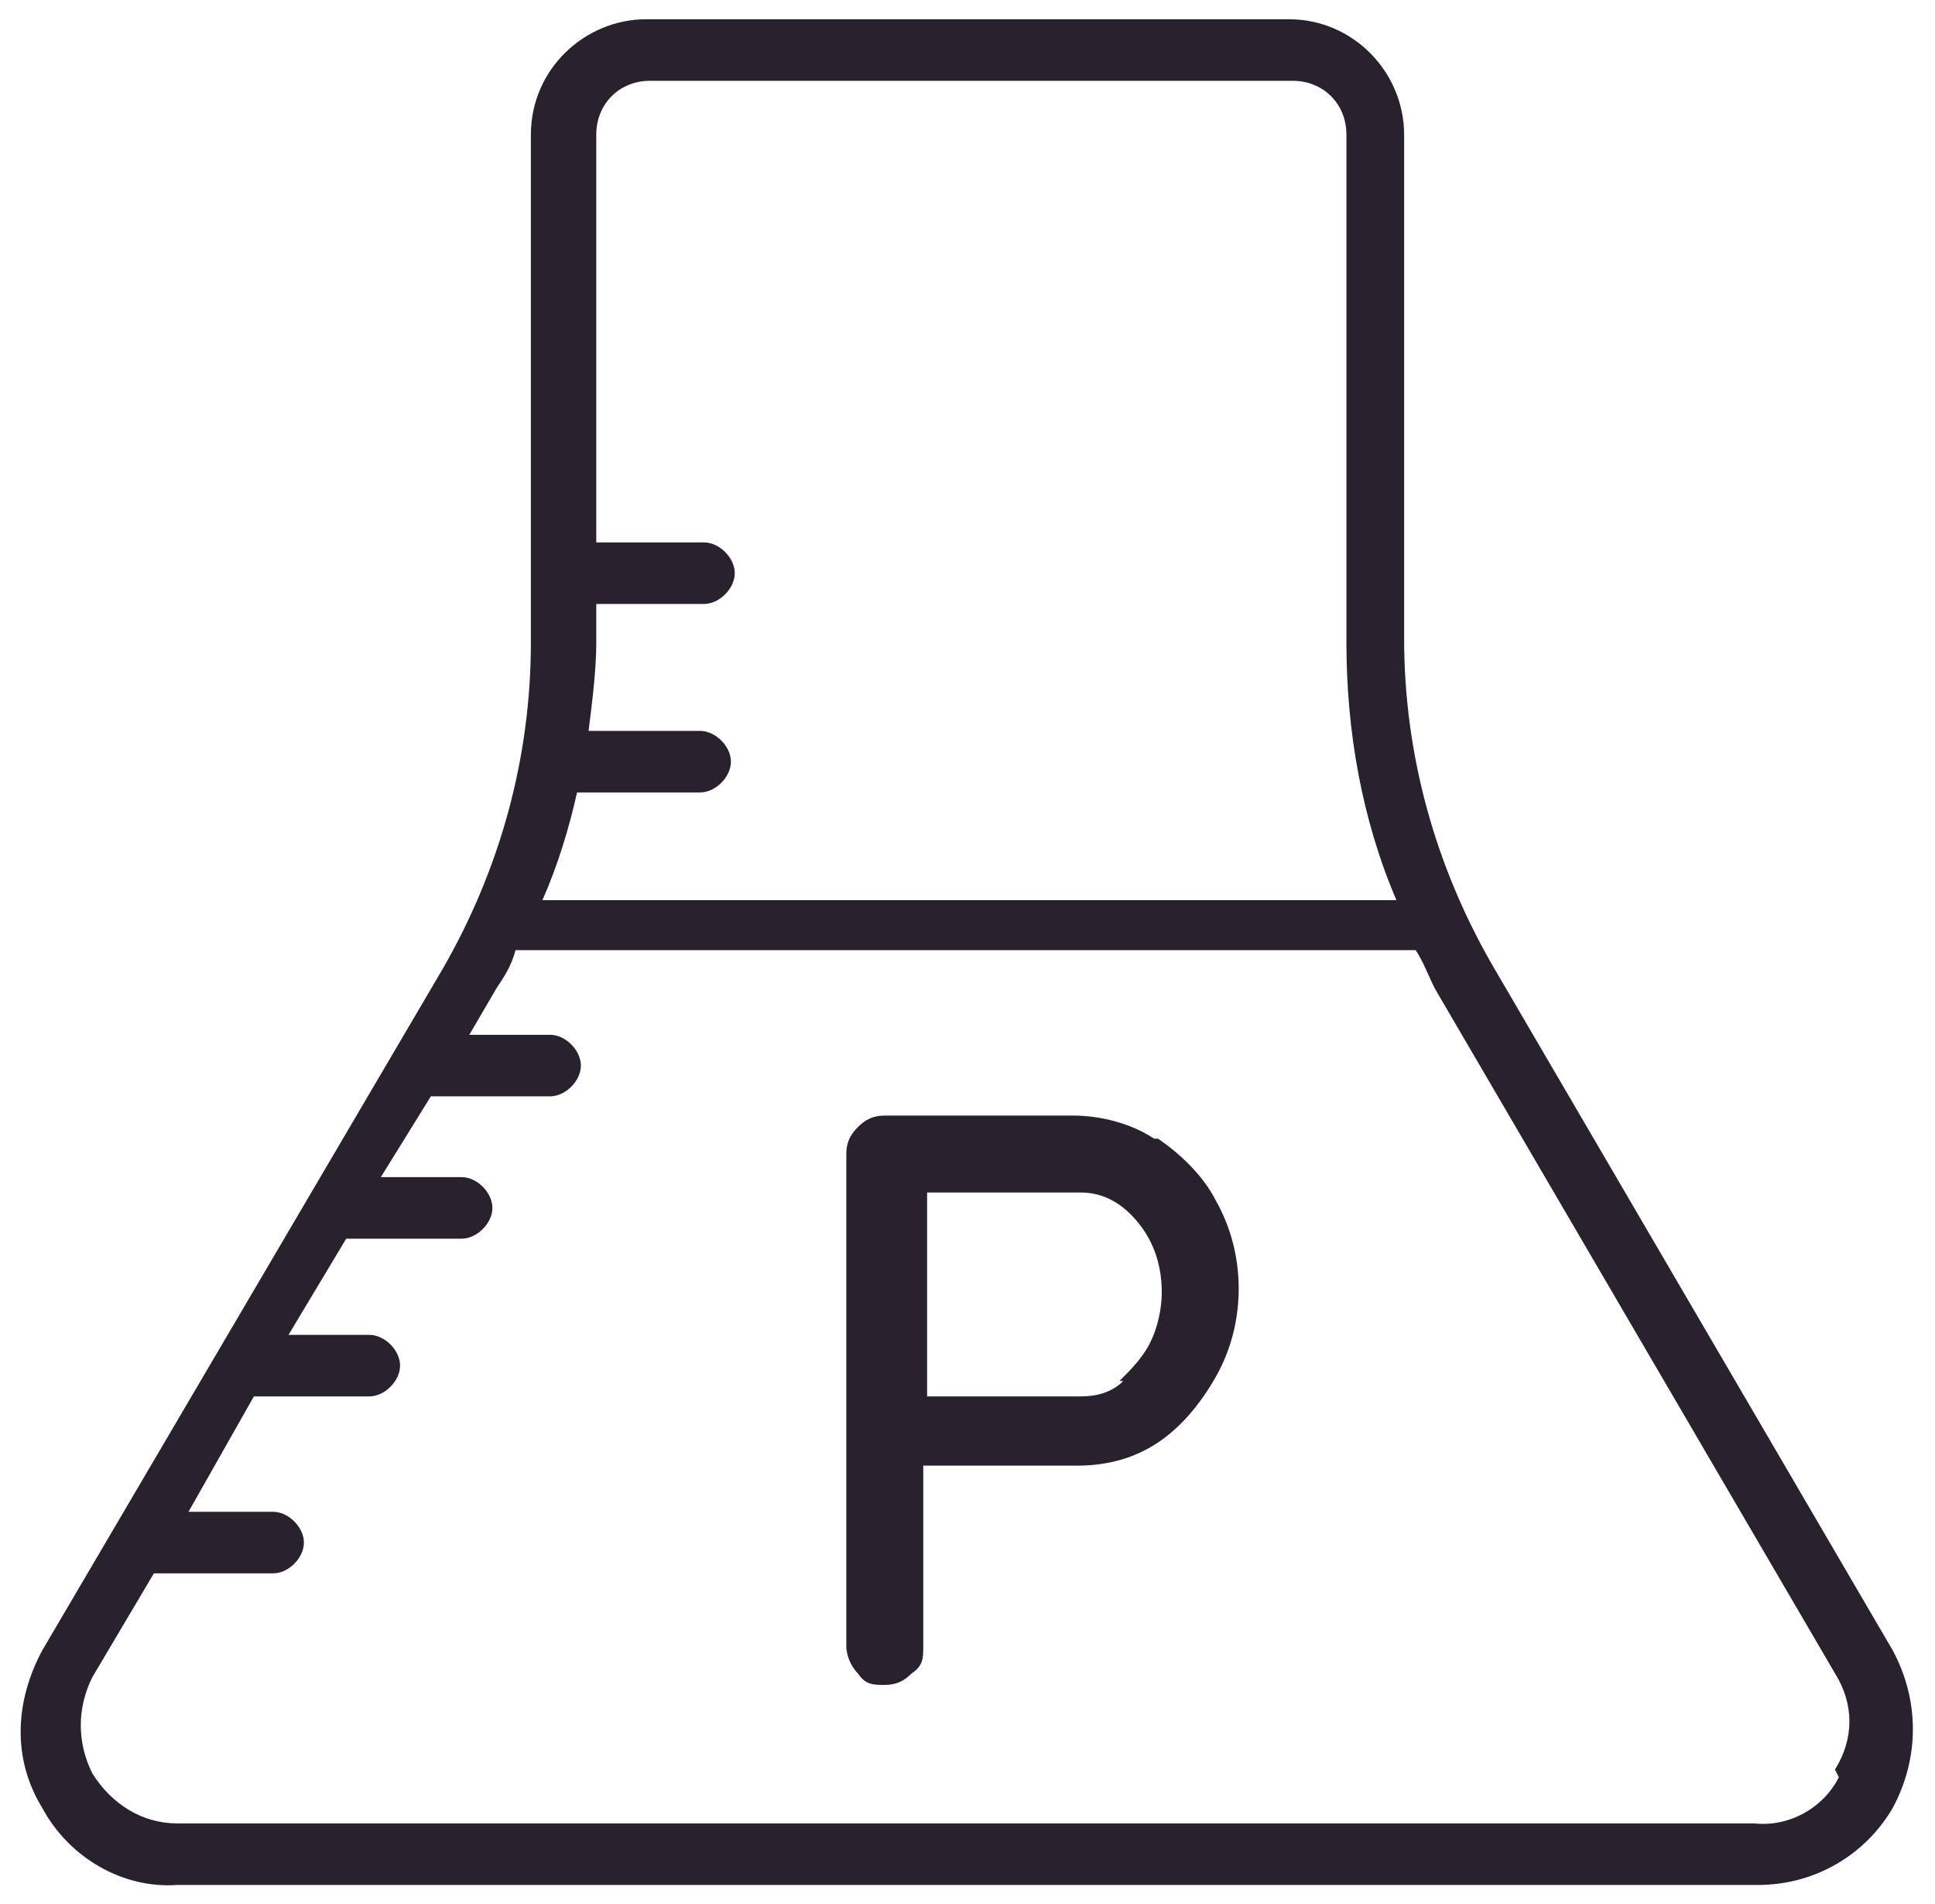
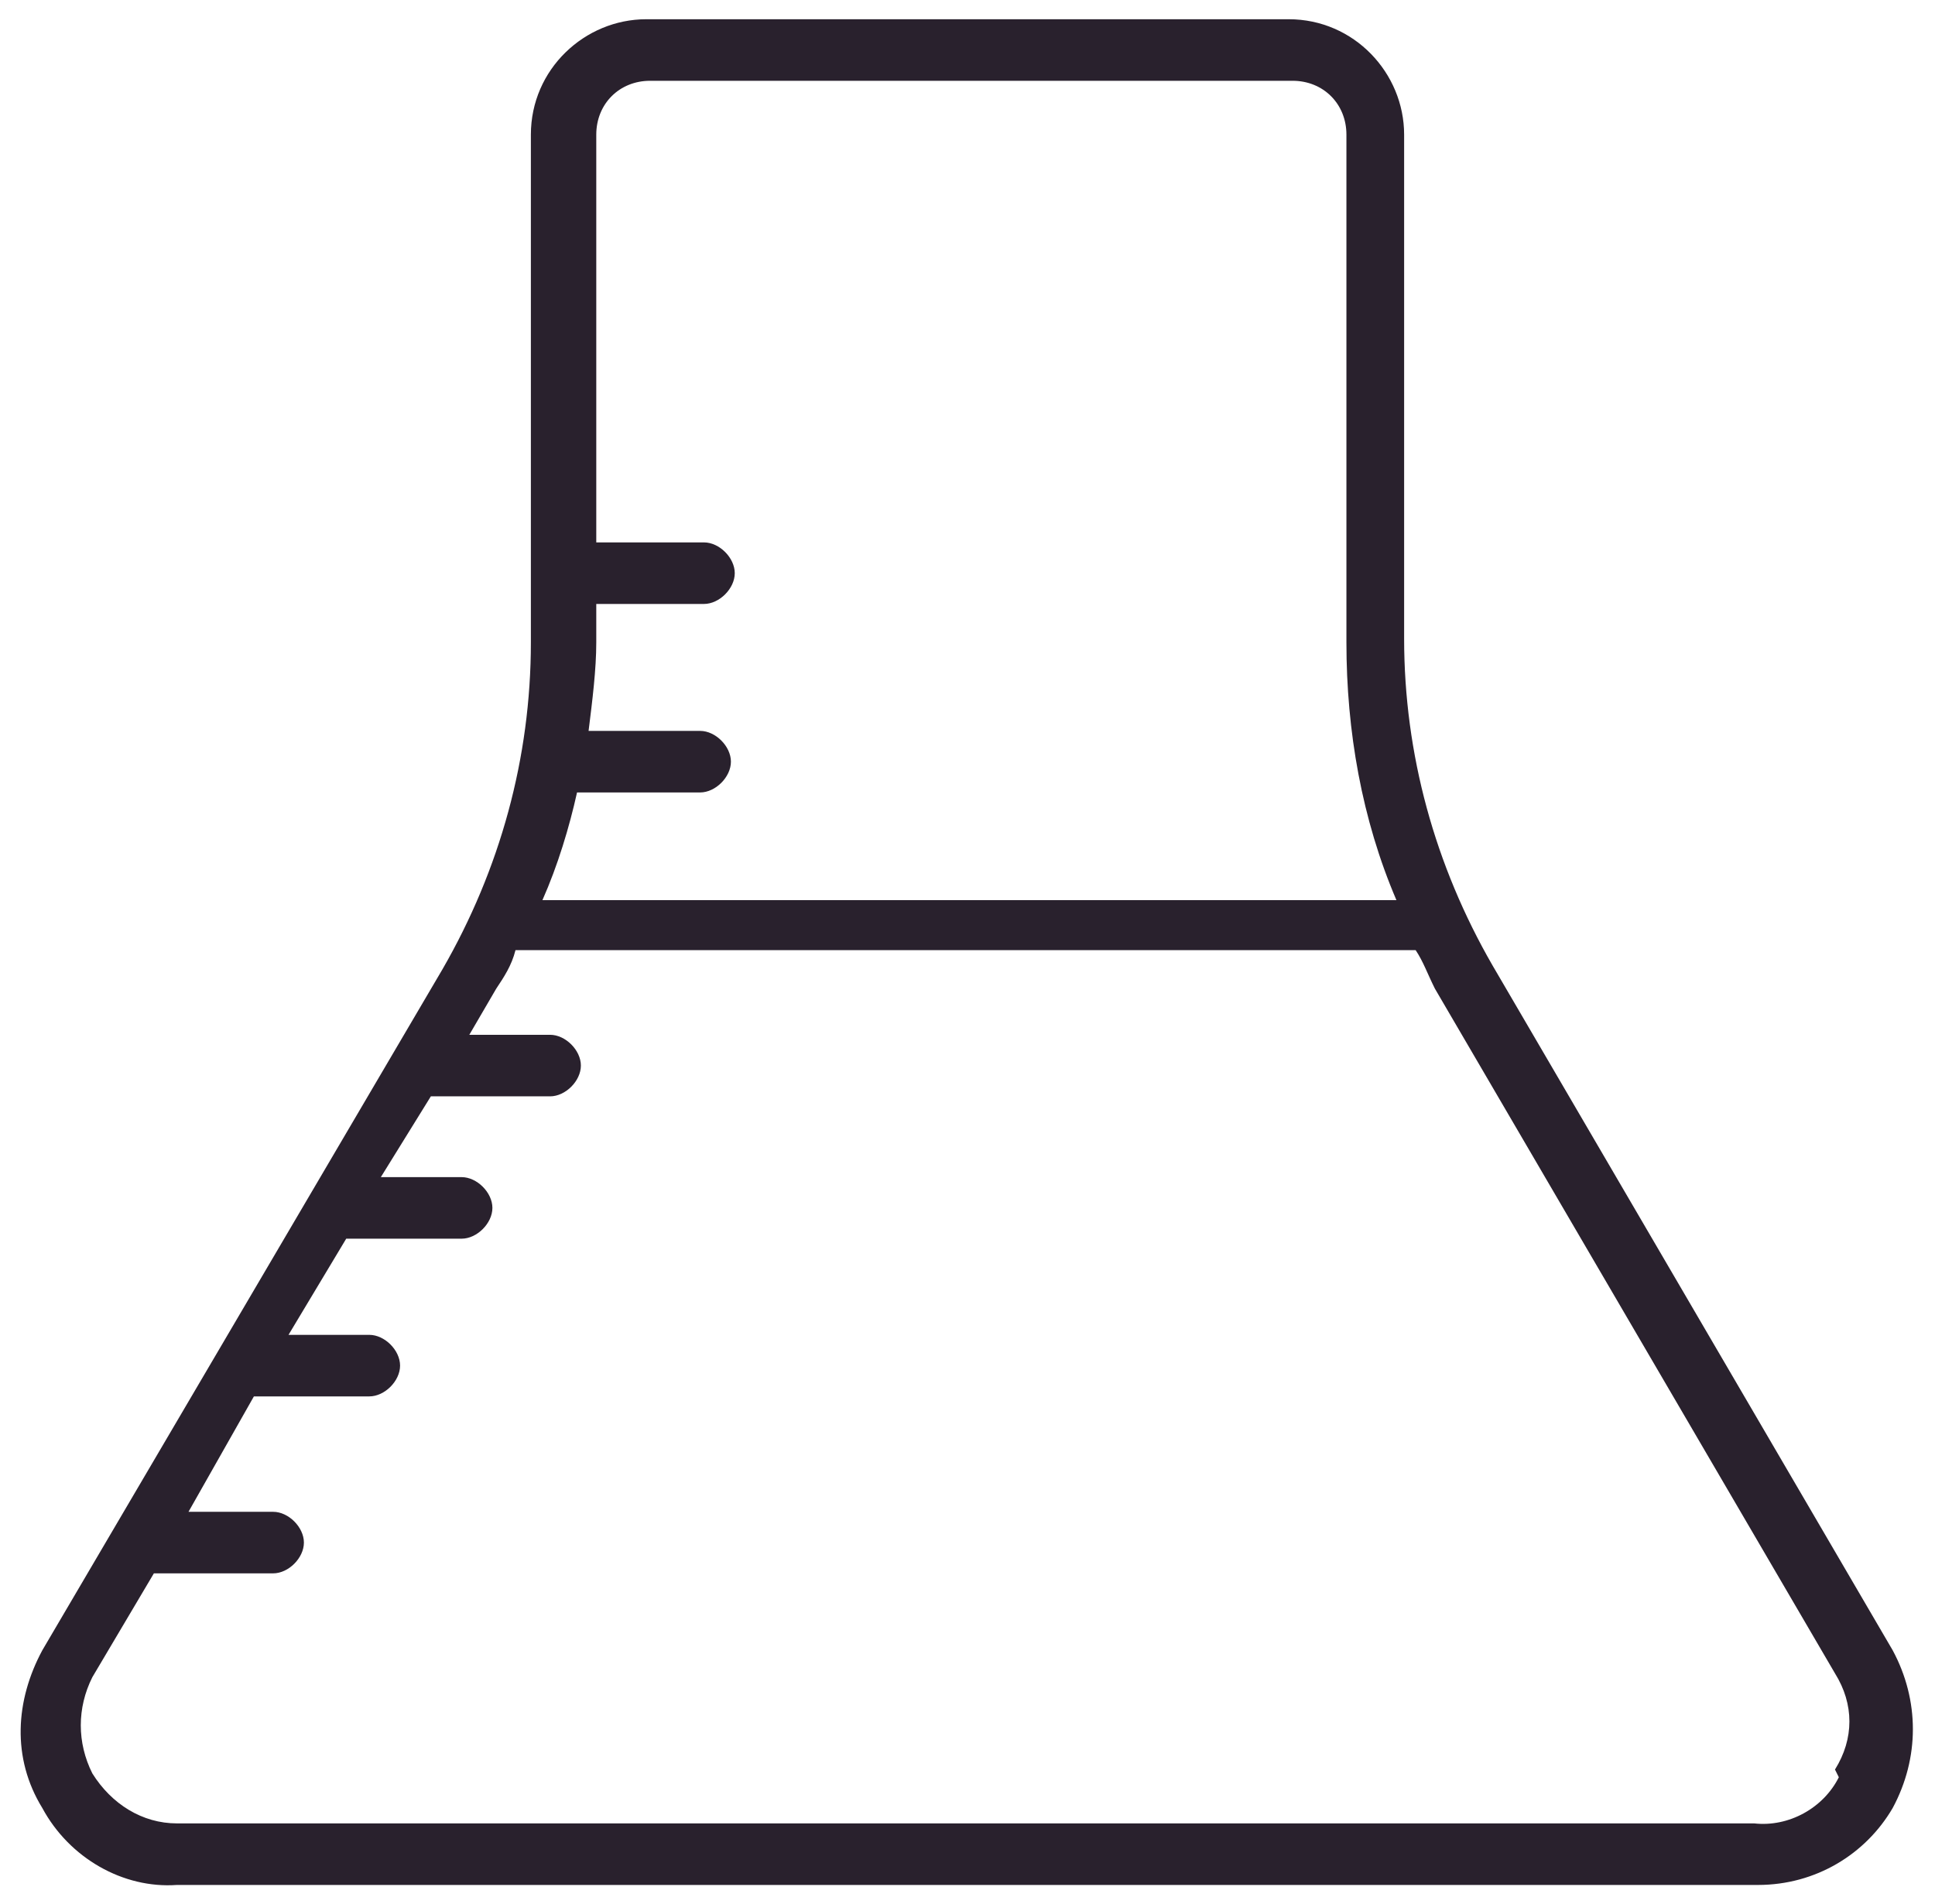
<svg xmlns="http://www.w3.org/2000/svg" viewBox="0 0 50.3 49.5" version="1.1">
  <defs>
    <style>
      .cls-1 {
        fill: #29212d;
      }
    </style>
  </defs>
  <g>
    <g id="Ebene_1">
      <g id="Group_6987">
        <path d="M49.2,42.9l-10.4-17.8c-1.5-2.6-2.3-5.5-2.3-8.5V3.5c0-1.6-1.3-3-3-3h-16.7c-1.6,0-3,1.3-3,3v13.2c0,3-.8,5.9-2.3,8.5L1.1,42.9c-.7,1.3-.8,2.8,0,4.1.7,1.3,2.1,2.1,3.5,2h41.1c1.5,0,2.8-.8,3.5-2,.7-1.3.7-2.8,0-4.1ZM15,20.6h3.2c.4,0,.8-.4.8-.8,0-.4-.4-.8-.8-.8h-2.9c.1-.8.2-1.6.2-2.3v-1h2.8c.4,0,.8-.4.8-.8,0-.4-.4-.8-.8-.8h-2.8V3.5c0-.8.6-1.4,1.4-1.4h16.7c.8,0,1.4.6,1.4,1.4v13.2c0,2.3.4,4.6,1.3,6.7H14.1c.4-.9.7-1.9.9-2.8h0ZM47.8,46.2c-.4.8-1.3,1.3-2.2,1.2H4.6c-.9,0-1.7-.5-2.2-1.3-.4-.8-.4-1.7,0-2.5l1.6-2.7h3.1c.4,0,.8-.4.8-.8,0-.4-.4-.8-.8-.8h-2.2l1.7-3h3c.4,0,.8-.4.8-.8s-.4-.8-.8-.8h-2.1l1.5-2.5h3c.4,0,.8-.4.8-.8,0-.4-.4-.8-.8-.8h-2.1l1.3-2.1h3.1c.4,0,.8-.4.8-.8,0-.4-.4-.8-.8-.8h-2.1l.7-1.2c.2-.3.4-.6.5-1h23.4c.2.3.3.6.5,1l10.4,17.8c.5.8.5,1.7,0,2.5Z" class="cls-1" id="Path_26994" />
        <g id="Group_6986">
-           <path d="M30.1,29.6c.6.4,1.2,1,1.5,1.6.4.7.6,1.5.6,2.3,0,.8-.2,1.6-.6,2.3-.4.7-.9,1.3-1.5,1.7-.6.4-1.3.6-2.1.6h-4v4.7c0,.3,0,.5-.3.7-.2.2-.4.3-.7.3-.3,0-.5,0-.7-.3-.2-.2-.3-.5-.3-.7v-12.8c0-.3.1-.5.3-.7.2-.2.4-.3.7-.3h4.9c.7,0,1.5.2,2.1.6ZM29.1,35.9c.3-.3.6-.6.8-1,.2-.4.3-.9.3-1.3,0-.7-.2-1.3-.6-1.8-.4-.5-.9-.8-1.5-.8h-4v5.3h4c.4,0,.8-.1,1.1-.4h0Z" class="cls-1" id="Path_26995" />
-         </g>
+           </g>
      </g>
    </g>
  </g>
</svg>